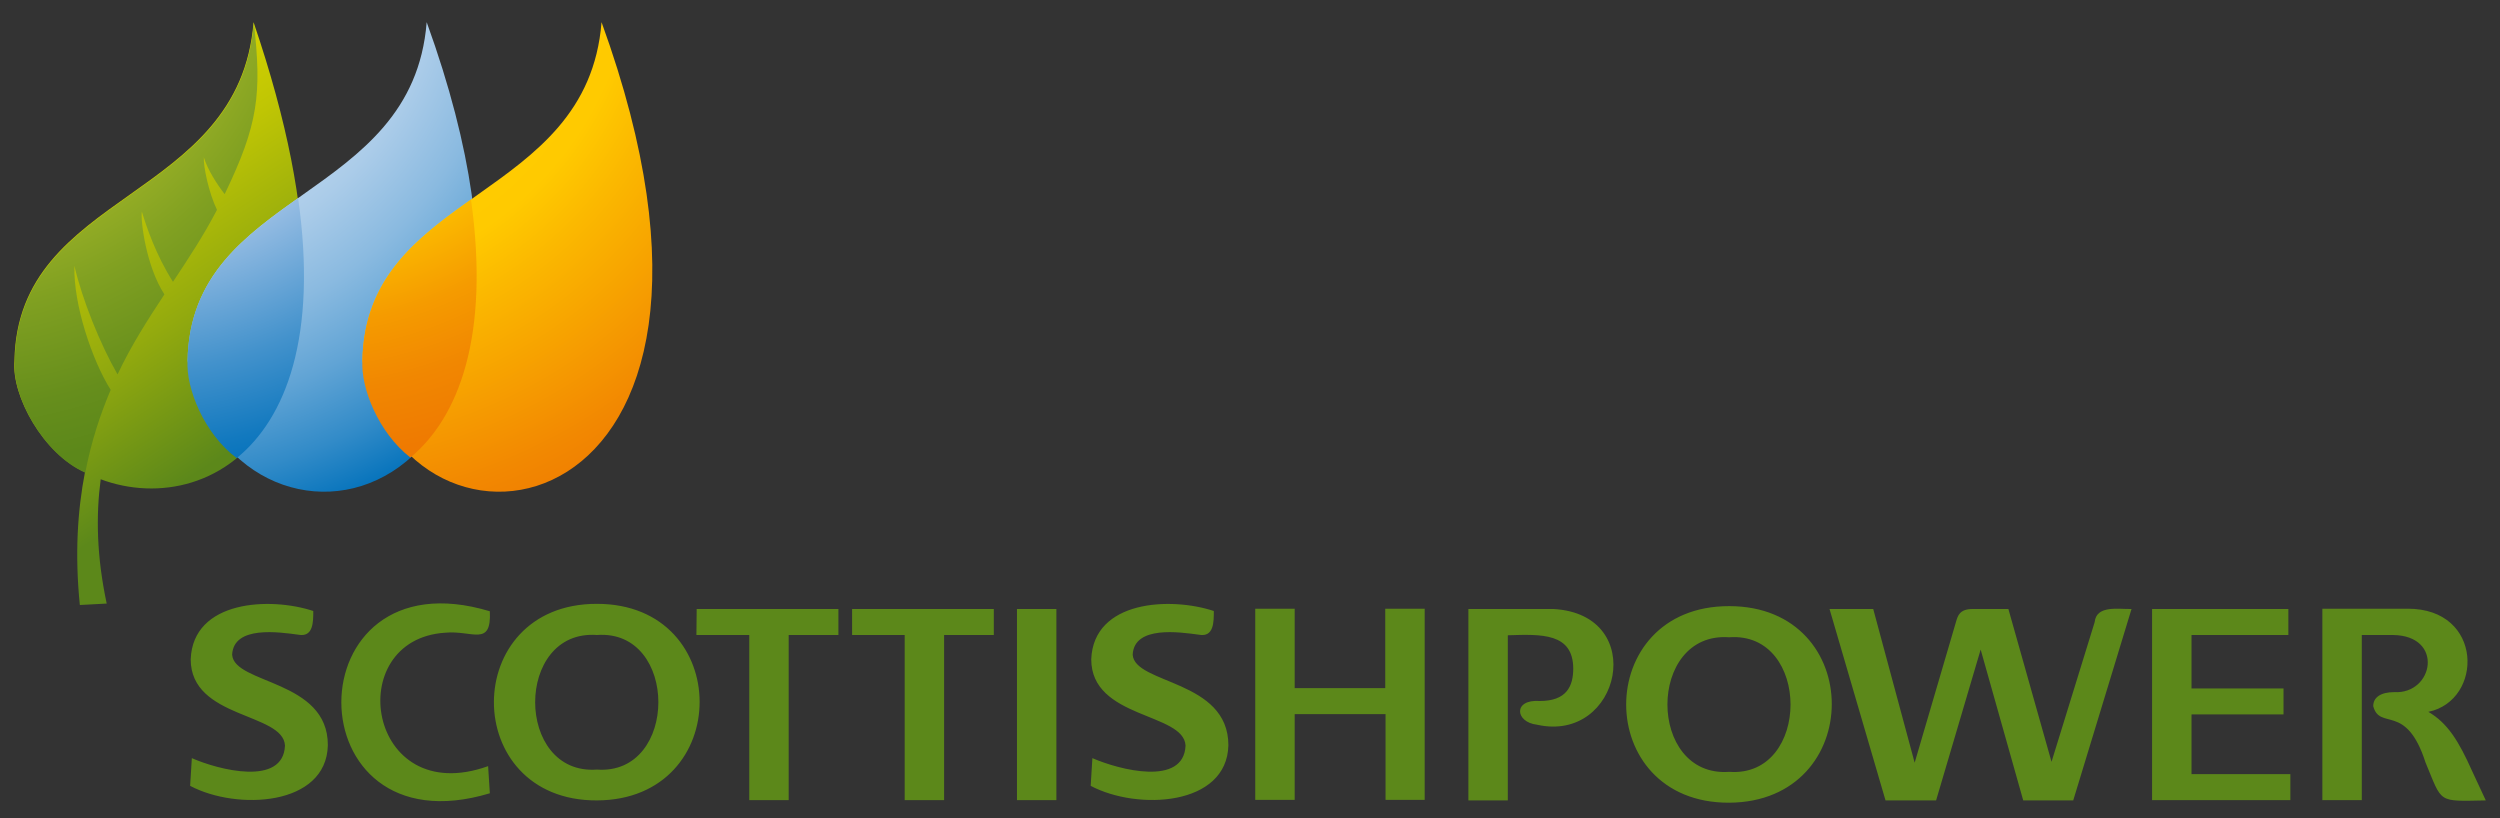
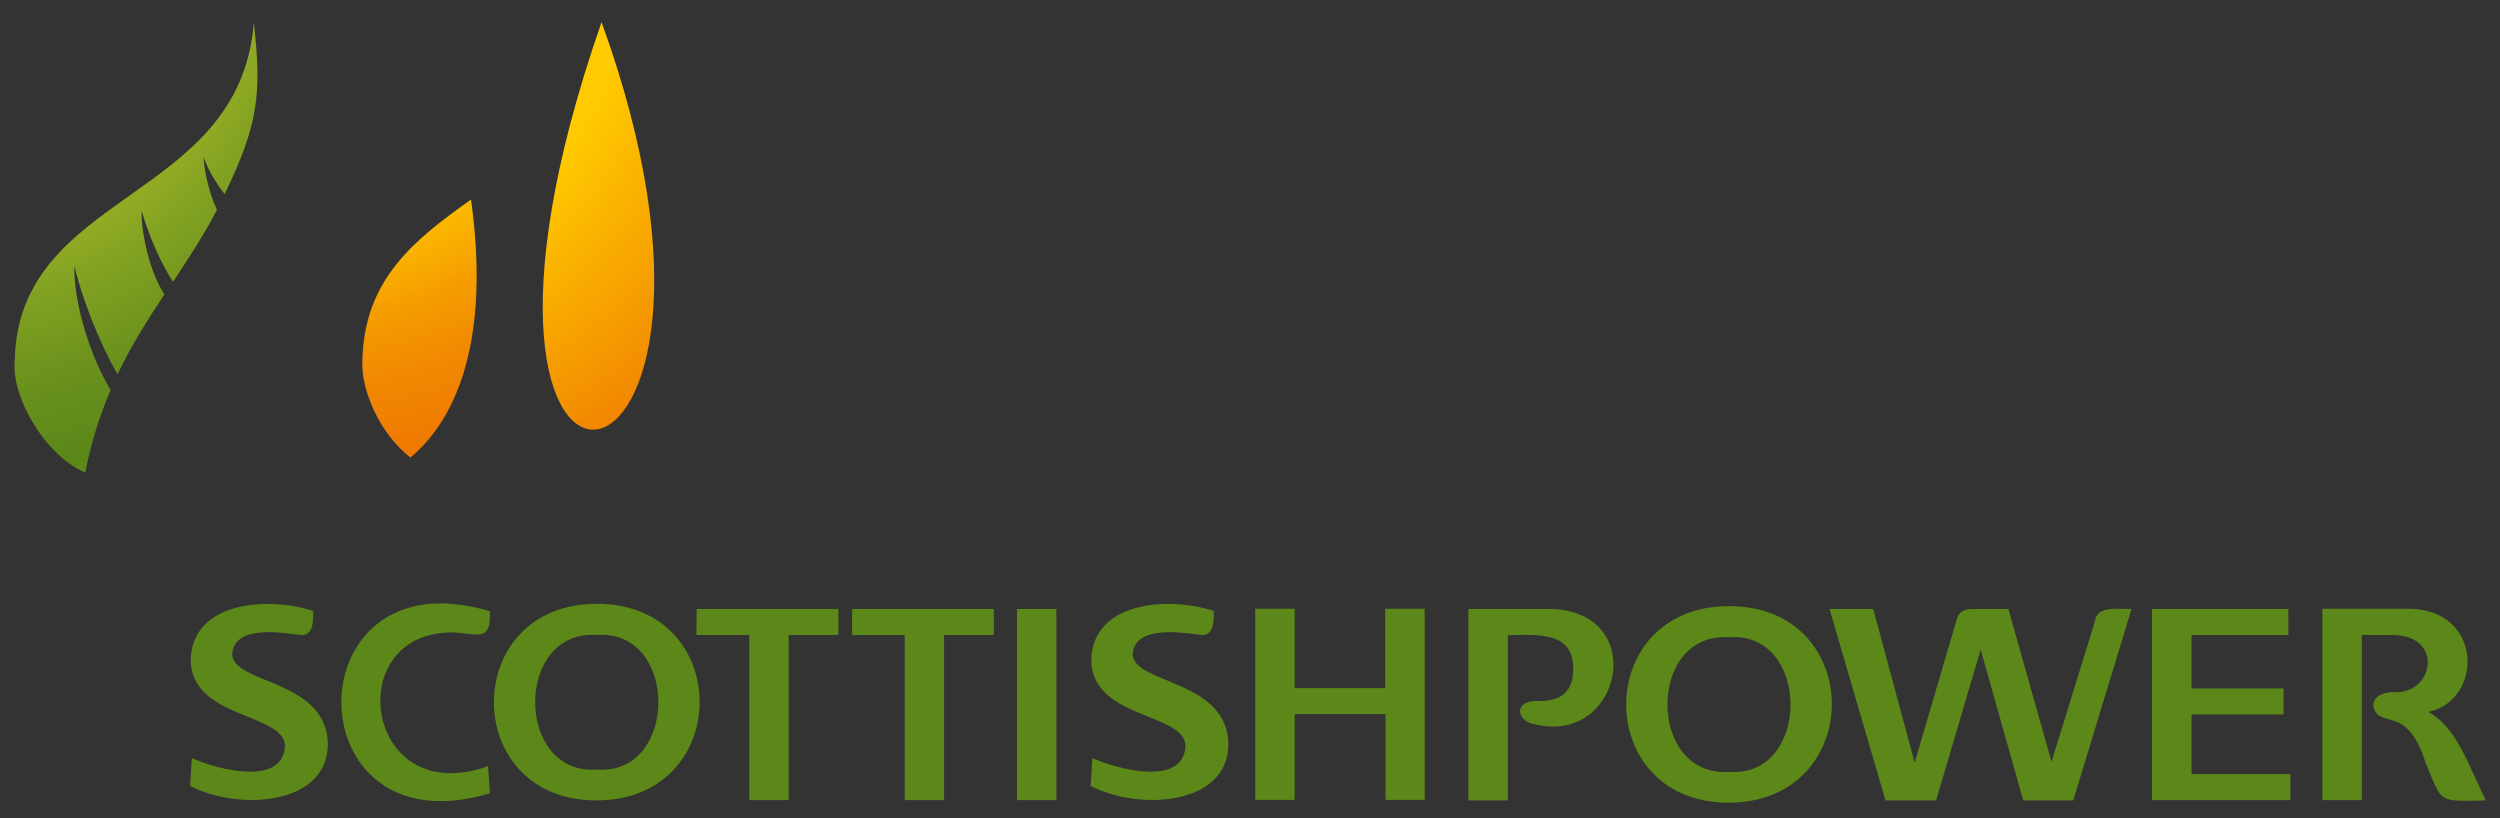
<svg xmlns="http://www.w3.org/2000/svg" viewBox="0 0 110 36" fill="none">
  <rect x="0" y="0" width="110" height="36" fill="#333333" stroke="none" />
-   <path d="M11.156 0.975C10.528 8.882 0.773 8.341 0.634 15.871C0.496 17.405 1.904 19.97 3.739 20.774C3.413 22.459 3.287 24.382 3.513 26.62L4.695 26.557C4.255 24.495 4.217 22.698 4.431 21.088C9.434 22.962 17.203 18.675 11.156 0.975Z" fill="url(#paint0_linear_2986_38)" />
  <path d="M4.87 17.153C4.066 15.883 3.224 13.407 3.274 11.697C3.613 13.168 4.405 15.142 5.172 16.474C5.776 15.192 6.505 14.06 7.234 12.954C6.429 11.722 6.178 9.698 6.241 9.309C6.454 10.012 6.857 11.207 7.611 12.401C8.302 11.358 8.981 10.327 9.547 9.233C9.182 8.479 8.944 7.31 8.969 6.92C9.12 7.435 9.547 8.114 9.886 8.542C11.37 5.462 11.521 4.129 11.169 0.999C10.54 8.906 0.785 8.366 0.647 15.896C0.508 17.43 1.916 19.994 3.752 20.799C4.016 19.416 4.418 18.221 4.87 17.153Z" fill="url(#paint1_radial_2986_38)" />
-   <path d="M18.774 0.975C18.146 8.882 8.391 8.341 8.252 15.871C10.012 26.117 26.983 23.615 18.774 0.975Z" fill="url(#paint2_radial_2986_38)" />
-   <path d="M8.252 15.871C8.177 17.078 8.982 19.089 10.415 20.157C12.564 18.41 13.985 14.827 13.117 8.718C10.653 10.465 8.315 12.225 8.252 15.871Z" fill="url(#paint3_radial_2986_38)" />
-   <path d="M26.468 0.975C25.84 8.882 16.085 8.341 15.946 15.871C17.706 26.117 34.69 23.615 26.468 0.975Z" fill="url(#paint4_radial_2986_38)" />
+   <path d="M26.468 0.975C17.706 26.117 34.69 23.615 26.468 0.975Z" fill="url(#paint4_radial_2986_38)" />
  <path d="M15.946 15.871C15.871 17.066 16.65 19.039 18.058 20.133C20.17 18.373 21.566 14.815 20.724 8.781C18.297 10.504 16.009 12.264 15.946 15.871Z" fill="url(#paint5_radial_2986_38)" />
  <path d="M19.592 27.839C20.786 27.726 21.628 28.48 21.553 26.896C12.841 24.269 12.841 37.532 21.553 34.904L21.477 33.71C16.147 35.621 15.016 28.128 19.592 27.839ZM37.493 27.94H39.806V35.206H41.541V27.94H43.728V26.796H37.493V27.94ZM30.642 27.94H32.968V35.206H34.702V27.94H36.89V26.796H30.654L30.642 27.94ZM44.747 35.206H46.481V26.796H44.747V35.206ZM26.267 26.569C20.22 26.557 20.22 35.243 26.267 35.218C32.289 35.193 32.289 26.569 26.267 26.569ZM26.267 33.861C22.647 34.125 22.634 27.676 26.267 27.94C29.875 27.676 29.862 34.125 26.267 33.861ZM10.214 28.807C10.277 27.512 12.288 27.814 13.13 27.927C13.796 28.053 13.784 27.336 13.784 26.884C11.886 26.255 8.491 26.406 8.391 29.008C8.391 31.636 12.464 31.346 12.539 32.805C12.464 34.615 9.61 33.873 8.441 33.358L8.366 34.577C10.427 35.671 14.362 35.47 14.425 32.792C14.438 29.901 10.302 30.114 10.214 28.807ZM49.838 28.807C49.901 27.512 51.912 27.814 52.755 27.927C53.421 28.053 53.408 27.336 53.408 26.884C51.51 26.255 48.116 26.406 48.015 29.008C48.015 31.636 52.088 31.346 52.164 32.805C52.088 34.615 49.247 33.873 48.065 33.358L47.99 34.577C50.052 35.671 53.986 35.47 54.049 32.792C54.049 29.901 49.926 30.114 49.838 28.807ZM108.772 33.923C108.181 32.604 107.703 31.824 106.848 31.321C109.274 30.819 109.287 26.771 105.93 26.783H102.184V35.206H103.919V27.94H105.289C107.552 27.965 107.087 30.555 105.34 30.454C104.761 30.454 104.422 30.68 104.422 31.07C104.711 32.164 105.868 30.894 106.722 33.546C107.477 35.357 107.225 35.256 109.375 35.218L108.772 33.923ZM92.165 27.374L90.267 33.521L88.369 26.796H86.797C86.231 26.796 86.144 27.085 86.068 27.349L84.245 33.559L82.422 26.796H80.499L82.963 35.218H85.188L87.149 28.581L89.022 35.218H91.222L93.787 26.796C93.196 26.808 92.24 26.62 92.165 27.374ZM96.427 31.434H100.475V30.291H96.427V27.94H100.688V26.796H94.692V35.206H100.776V34.062H96.427V31.434ZM76.087 26.67C70.04 26.657 70.04 35.344 76.087 35.319C82.096 35.281 82.108 26.67 76.087 26.67ZM76.087 33.961C72.466 34.225 72.454 27.776 76.087 28.04C79.682 27.776 79.682 34.225 76.087 33.961ZM60.964 30.278H56.966V26.783H55.231V35.193H56.966V31.422H60.964V35.193H62.686V26.783H60.951V30.278H60.964ZM68.355 26.796H64.609V35.218H66.344V27.952C67.84 27.902 69.21 27.852 69.223 29.41C69.223 30.19 68.934 30.844 67.752 30.844C66.57 30.756 66.658 31.774 67.626 31.887C71.309 32.717 72.554 27.035 68.355 26.796Z" fill="#5C881A" />
  <defs>
    <linearGradient id="paint0_linear_2986_38" x1="2.616" y1="6.547" x2="13.034" y2="22.535" gradientUnits="userSpaceOnUse">
      <stop offset="0.034" stop-color="#D0CF00" />
      <stop offset="0.182" stop-color="#BFC504" />
      <stop offset="0.476" stop-color="#93AA0E" />
      <stop offset="0.8" stop-color="#5C881A" />
    </linearGradient>
    <radialGradient id="paint1_radial_2986_38" cx="0" cy="0" r="1" gradientUnits="userSpaceOnUse" gradientTransform="translate(-2.463 -2.437) scale(29.992 29.992)">
      <stop offset="0.191" stop-color="#D5D733" />
      <stop offset="0.352" stop-color="#ABBB2A" />
      <stop offset="0.538" stop-color="#80A021" />
      <stop offset="0.684" stop-color="#668E1C" />
      <stop offset="0.77" stop-color="#5C881A" />
    </radialGradient>
    <radialGradient id="paint2_radial_2986_38" cx="0" cy="0" r="1" gradientUnits="userSpaceOnUse" gradientTransform="translate(5.149 -2.465) scale(30.142 30.142)">
      <stop stop-color="#E5ECF9" />
      <stop offset="0.133" stop-color="#E1EAF8" />
      <stop offset="0.252" stop-color="#D7E4F5" />
      <stop offset="0.366" stop-color="#C4DAF0" />
      <stop offset="0.476" stop-color="#ABCCE9" />
      <stop offset="0.584" stop-color="#8ABAE0" />
      <stop offset="0.69" stop-color="#61A4D5" />
      <stop offset="0.792" stop-color="#328BC8" />
      <stop offset="0.885" stop-color="#0070BA" />
    </radialGradient>
    <radialGradient id="paint3_radial_2986_38" cx="0" cy="0" r="1" gradientUnits="userSpaceOnUse" gradientTransform="translate(5.161 -2.43) scale(29.985 29.985)">
      <stop stop-color="white" />
      <stop offset="0.045" stop-color="#E9F0F9" />
      <stop offset="0.103" stop-color="#D5E2F4" />
      <stop offset="0.169" stop-color="#C7D8F0" />
      <stop offset="0.249" stop-color="#BFD2EE" />
      <stop offset="0.382" stop-color="#BCD0ED" />
      <stop offset="0.47" stop-color="#8FB9E1" />
      <stop offset="0.629" stop-color="#4392CC" />
      <stop offset="0.744" stop-color="#1279BF" />
      <stop offset="0.8" stop-color="#0070BA" />
    </radialGradient>
    <radialGradient id="paint4_radial_2986_38" cx="0" cy="0" r="1" gradientUnits="userSpaceOnUse" gradientTransform="translate(12.85 -2.465) scale(30.142 30.142)">
      <stop offset="0.135" stop-color="#FFED00" />
      <stop offset="0.158" stop-color="#FFE800" />
      <stop offset="0.257" stop-color="#FFD700" />
      <stop offset="0.365" stop-color="#FFCD00" />
      <stop offset="0.5" stop-color="#FFCA00" />
      <stop offset="0.584" stop-color="#FBB800" />
      <stop offset="0.828" stop-color="#F28801" />
      <stop offset="0.95" stop-color="#EE7601" />
    </radialGradient>
    <radialGradient id="paint5_radial_2986_38" cx="0" cy="0" r="1" gradientUnits="userSpaceOnUse" gradientTransform="translate(12.849 -2.442) scale(29.986 29.986)">
      <stop stop-color="#FFED00" />
      <stop offset="0.011" stop-color="#FFE900" />
      <stop offset="0.087" stop-color="#FED500" />
      <stop offset="0.173" stop-color="#FDC700" />
      <stop offset="0.277" stop-color="#FCBF00" />
      <stop offset="0.45" stop-color="#FCBC00" />
      <stop offset="0.462" stop-color="#FBB800" />
      <stop offset="0.561" stop-color="#F59B00" />
      <stop offset="0.659" stop-color="#F18701" />
      <stop offset="0.756" stop-color="#EF7A01" />
      <stop offset="0.85" stop-color="#EE7601" />
    </radialGradient>
  </defs>
</svg>